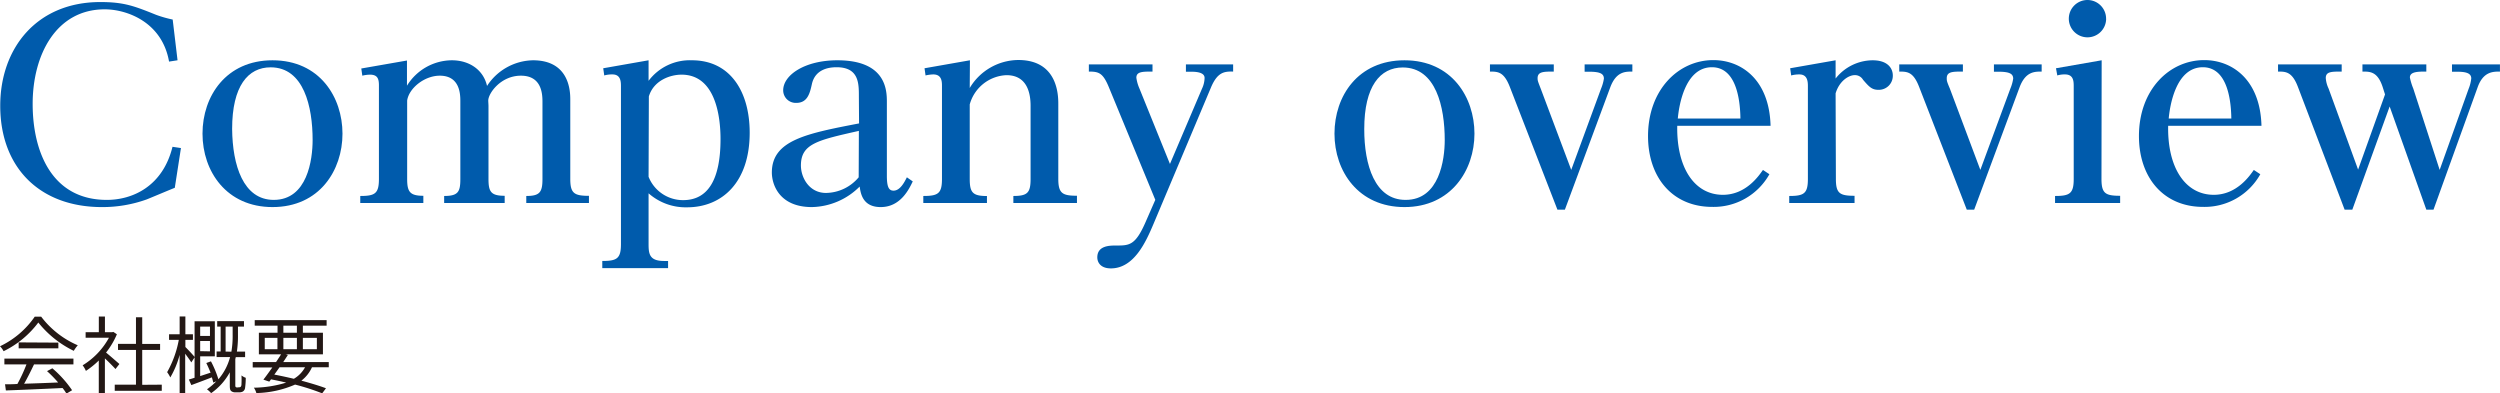
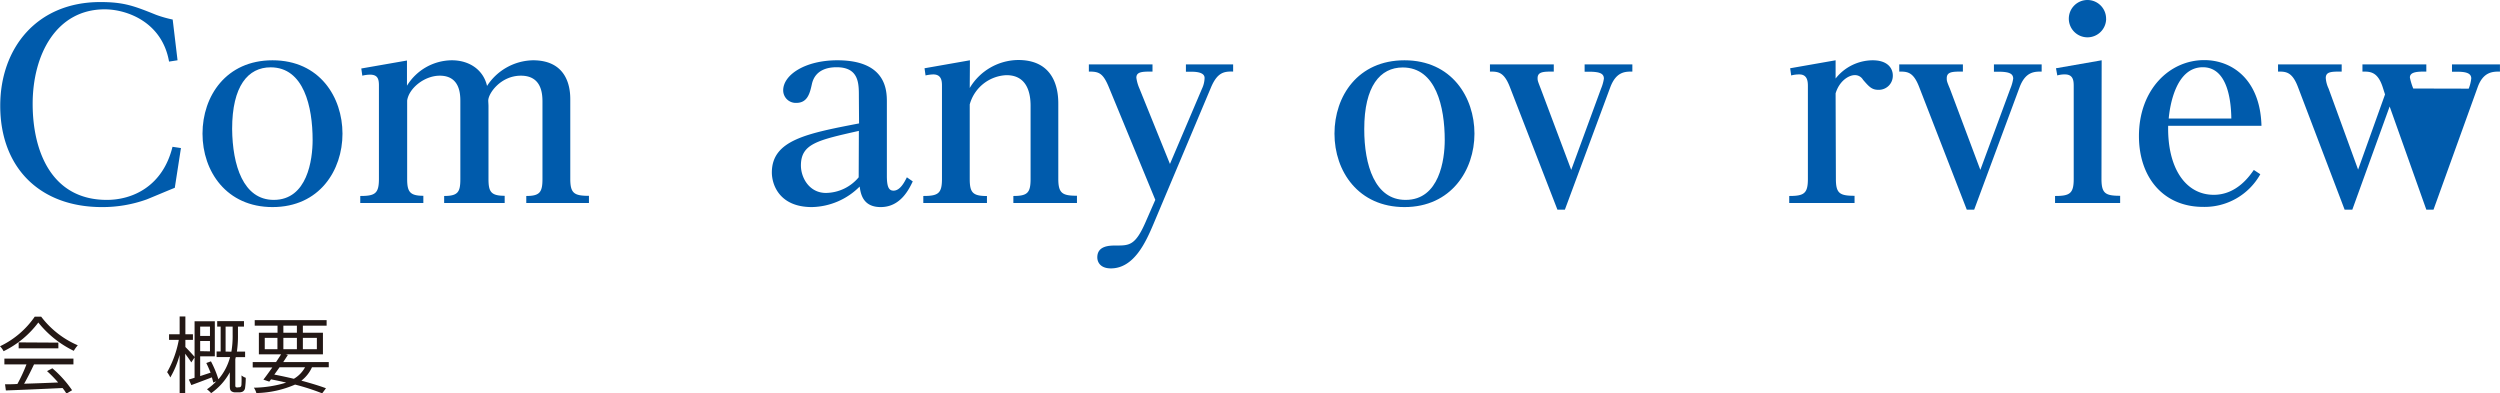
<svg xmlns="http://www.w3.org/2000/svg" viewBox="0 0 535.79 84.31">
  <defs>
    <style>.cls-1{fill:#005bac;}.cls-2{fill:#231815;}</style>
  </defs>
  <g id="レイヤー_2" data-name="レイヤー 2">
    <g id="作業">
      <path class="cls-1" d="M38.05,12.92l-1.82.28C34.75,4.73,27.21,2,22.43,2,12.09,2,7,11.66,7,22.27c0,10.18,4.07,20.57,15.89,20.57,5.55,0,12-2.92,14.08-11.38l1.81.27-1.32,8.52c-1,.39-5.17,2.15-6,2.48a28,28,0,0,1-9.62,1.65C8.46,44.38.05,35.86.05,22.66.05,10.34,7.86.44,21.49.44c5.06,0,7.21.82,12,2.75a25.15,25.15,0,0,0,3.52,1Z" />
      <path class="cls-1" d="M58.4,12.92c10.12,0,15,7.92,15,15.73s-4.9,15.73-15,15.73c-9.84,0-15-7.64-15-15.73S48.5,12.92,58.4,12.92Zm.27,29.92C65.88,42.84,67,34.21,67,30c0-7.1-1.87-15.57-9-15.57-4.84,0-8.25,4-8.25,13.2C49.82,35.42,52.13,42.84,58.67,42.84Z" />
      <path class="cls-1" d="M87.22,18.37a11.38,11.38,0,0,1,9.62-5.45c3.8,0,6.77,2.09,7.54,5.5a12,12,0,0,1,9.84-5.5c7.87,0,8,6.71,8,8.42v17c0,3.08.82,3.63,4,3.63V43.5H112.79V42c2.86,0,3.47-.77,3.47-3.63V21.78c0-1.87-.28-5.56-4.62-5.56s-7,3.8-7,5.34c0,.16.05.93.05,1.1V38.33c0,2.75.5,3.63,3.47,3.63V43.5H95.19V42c3,0,3.47-.88,3.47-3.63V21.78c0-1.43,0-5.56-4.4-5.56-3.36,0-6.65,2.75-7,5.34V38.33c0,2.75.55,3.63,3.47,3.63V43.5H77.21V42c3.14,0,4-.5,4-3.63V18.48C81.23,17,81,16,79.3,16a7.09,7.09,0,0,0-1.65.22l-.22-1.54,9.79-1.71Z" />
-       <path class="cls-1" d="M139,52.3c0,2.09.17,3.63,3.3,3.63h.88v1.54H129.08V55.93c3.13,0,4-.5,4-3.63V18.48c0-1-.06-2.53-1.82-2.53a6,6,0,0,0-1.76.22l-.22-1.54L139,12.92v4.4a11.06,11.06,0,0,1,9.29-4.4c8.25,0,12.38,6.77,12.38,15.51,0,10.67-5.94,16-13.42,16a12,12,0,0,1-8.25-3Zm0-14.41a7.93,7.93,0,0,0,7.42,5c5.34,0,8-4.45,8-13.09,0-4.67-1-13.8-8.36-13.8-2.31,0-5.94,1.15-7,4.67Z" />
      <path class="cls-1" d="M184.07,20.62c0-2.75,0-6.21-4.78-6.21-1.71,0-4.56.44-5.28,3.57-.44,2-.93,4.07-3.35,4.07a2.69,2.69,0,0,1-2.81-2.69c0-3.3,4.68-6.44,11.6-6.44,10.34,0,10.62,6.27,10.62,8.86V37.67c0,2.31.38,3.19,1.43,3.19,1.43,0,2.36-1.87,2.86-2.86l1.26.88c-.77,1.59-2.58,5.5-6.87,5.5-3.8,0-4.29-2.81-4.51-4.4A14.86,14.86,0,0,1,174,44.38c-7,0-8.58-4.84-8.58-7.42,0-6.93,7.53-8.36,18.69-10.51Zm0,7.43c-8.85,2-12.42,2.75-12.42,7.42,0,2.58,1.76,5.88,5.38,5.88a9.3,9.3,0,0,0,7-3.35Z" />
      <path class="cls-1" d="M207.83,18.86a12.23,12.23,0,0,1,10.4-6c8.58,0,8.58,7.75,8.58,9.46v16c0,3.13.88,3.63,4,3.63V43.5H217.18V42c3,0,3.69-.66,3.69-3.63V22.66c0-2.48-.61-6.55-5.17-6.55a8.53,8.53,0,0,0-7.87,6.27v16c0,2.91.66,3.63,3.69,3.63V43.5H197.88V42c3.14,0,4-.5,4-3.63V18.53c0-1,0-2.58-1.87-2.58a8,8,0,0,0-1.65.22l-.22-1.54,9.73-1.71Z" />
      <path class="cls-1" d="M257.61,19a5.61,5.61,0,0,0,.55-2.31c0-1.32-2.2-1.32-3-1.32h-1V13.8h10.12v1.54c-1.87-.05-3.35.11-4.73,3.36L247.21,48c-1.59,3.74-4.12,9.52-9.13,9.52-2.19,0-2.91-1.27-2.91-2.37,0-2.53,2.7-2.53,4-2.53,2.91,0,4.18,0,6.43-5.22l2-4.57L237.65,18.7c-1.27-3.08-2.15-3.36-4.29-3.36V13.8H247v1.54c-2.14,0-3.46,0-3.46,1.32a8.61,8.61,0,0,0,.66,2.31l6.54,16.17Z" />
      <path class="cls-1" d="M301,12.92c10.12,0,15,7.92,15,15.73S311,44.38,301,44.38c-9.85,0-15-7.64-15-15.73S291.05,12.92,301,12.92Zm.27,29.92c7.21,0,8.36-8.63,8.36-12.81,0-7.1-1.87-15.57-9-15.57-4.84,0-8.25,4-8.25,13.2C292.37,35.42,294.68,42.84,301.22,42.84Z" />
      <path class="cls-1" d="M333,13.8v1.54c-2.2,0-3.47,0-3.47,1.43,0,.5.06.66.66,2.2l6.55,17.44L343.13,19a9.1,9.1,0,0,0,.61-2.14c0-1.1-.88-1.49-3.19-1.49h-.94V13.8h10.23v1.54c-1.54,0-3.46,0-4.73,3.36l-9.73,26.23h-1.6L323.61,18.7c-1.27-3.3-2.53-3.36-4.29-3.36V13.8Z" />
-       <path class="cls-1" d="M379.21,37.34a13.68,13.68,0,0,1-12.26,7c-8.47,0-13.75-6.27-13.75-15.18,0-9.9,6.49-16.28,14-16.28,5.94,0,12,4.13,12.26,14.08h-20c-.16,9.08,3.74,14.79,9.79,14.79,5,0,7.76-4.18,8.58-5.33ZM373,25.41c-.06-4.62-1.1-11-6.11-11-5.88,0-7.09,8.52-7.31,11Z" />
      <path class="cls-1" d="M393.46,38.33c0,3.13.82,3.63,4,3.63V43.5h-14V42c3.14,0,4-.5,4-3.63V18.48c0-.94-.06-2.53-1.82-2.53a6.53,6.53,0,0,0-1.76.22l-.22-1.54,9.74-1.71v3.91a10.19,10.19,0,0,1,7.92-3.91c3.35,0,4.34,1.82,4.34,3.25a3,3,0,0,1-3.08,3.08c-1.43,0-2-.66-3.3-2.15a2,2,0,0,0-1.76-1c-1.37,0-3.35,1.32-4.12,3.91Z" />
      <path class="cls-1" d="M420.68,13.8v1.54c-2.2,0-3.46,0-3.46,1.43,0,.5,0,.66.66,2.2l6.54,17.44L430.85,19a9.1,9.1,0,0,0,.61-2.14c0-1.1-.88-1.49-3.19-1.49h-.94V13.8h10.23v1.54c-1.54,0-3.46,0-4.73,3.36L423.1,44.93h-1.59L411.33,18.7c-1.26-3.3-2.53-3.36-4.29-3.36V13.8Z" />
      <path class="cls-1" d="M450.38,38.33c0,3.13.83,3.63,4,3.63V43.5H440.43V42c3.13,0,4-.5,4-3.63V18.48c0-1.1-.06-2.53-1.87-2.53a5.27,5.27,0,0,0-1.65.22l-.28-1.54,9.79-1.71Zm1-34.26a4,4,0,1,1-4-4.07A4,4,0,0,1,451.37,4.07Z" />
      <path class="cls-1" d="M484.42,37.34a13.68,13.68,0,0,1-12.26,7c-8.47,0-13.75-6.27-13.75-15.18,0-9.9,6.49-16.28,14-16.28,5.93,0,12,4.13,12.26,14.08h-20c-.17,9.08,3.74,14.79,9.78,14.79,5,0,7.76-4.18,8.58-5.33Zm-6.21-11.93c-.06-4.62-1.1-11-6.11-11-5.88,0-7.09,8.52-7.31,11Z" />
-       <path class="cls-1" d="M510.66,18.7c-1.1-3.41-2.75-3.36-4.35-3.36V13.8H520v1.54c-1.76,0-3.52,0-3.52,1.27a12.75,12.75,0,0,0,.72,2.36l5.66,17.44L529.08,19a8,8,0,0,0,.55-2.2c0-1.26-1.48-1.43-3.13-1.43h-1V13.8h10.28v1.54c-1.49,0-3.58,0-4.78,3.36l-9.46,26.23H520l-7.86-22.11-8,22.11h-1.65L492.51,18.7c-1.26-3.36-2.64-3.36-4.29-3.36V13.8h13.64v1.54c-2.2,0-3.41,0-3.41,1.38a6.25,6.25,0,0,0,.6,2.25l6.33,17.38,5.77-16.11Z" />
+       <path class="cls-1" d="M510.66,18.7c-1.1-3.41-2.75-3.36-4.35-3.36V13.8H520v1.54c-1.76,0-3.52,0-3.52,1.27a12.75,12.75,0,0,0,.72,2.36L529.08,19a8,8,0,0,0,.55-2.2c0-1.26-1.48-1.43-3.13-1.43h-1V13.8h10.28v1.54c-1.49,0-3.58,0-4.78,3.36l-9.46,26.23H520l-7.86-22.11-8,22.11h-1.65L492.51,18.7c-1.26-3.36-2.64-3.36-4.29-3.36V13.8h13.64v1.54c-2.2,0-3.41,0-3.41,1.38a6.25,6.25,0,0,0,.6,2.25l6.33,17.38,5.77-16.11Z" />
      <path class="cls-2" d="M8.82,67.86A19.47,19.47,0,0,0,16.67,74a7.84,7.84,0,0,0-.86,1.19,22,22,0,0,1-7.6-6.07A20.51,20.51,0,0,1,.77,75.27,4.14,4.14,0,0,0,0,74.21a18.84,18.84,0,0,0,7.45-6.35Zm-7.88,9h14.8v1.24H7.29c-.63,1.33-1.4,2.88-2.12,4.14,2.23-.07,4.77-.16,7.29-.27a26.11,26.11,0,0,0-2.38-2.43l1.14-.61a24,24,0,0,1,4.23,4.7l-1.21.73a9.39,9.39,0,0,0-.83-1.2c-4.41.21-9.07.41-12.15.52l-.18-1.32c.77,0,1.67,0,2.65-.07a33.74,33.74,0,0,0,1.94-4.19H.94Zm11.57-3.43v1.23H4V73.38Z" />
-       <path class="cls-2" d="M24.75,79.09c-.47-.52-1.46-1.53-2.27-2.28v7.45H21.17v-7a17.65,17.65,0,0,1-2.76,2.23,5.64,5.64,0,0,0-.7-1.2,15.66,15.66,0,0,0,5.64-5.91h-5V71.19h2.83V67.84h1.31v3.35h1.57l.23-.06.76.51a16.94,16.94,0,0,1-2.32,3.92c.82.67,2.41,2.06,2.86,2.45Zm9.92,3.35v1.32H24.59V82.44h4.55V75H25.29v-1.3h3.85V68h1.34v5.71h3.83V75H30.48v7.47Z" />
      <path class="cls-2" d="M41,77.67c-.25-.43-.83-1.21-1.31-1.86v8.43H38.5V76.05a19.24,19.24,0,0,1-2,4.84,6.78,6.78,0,0,0-.68-1.13,22.17,22.17,0,0,0,2.5-6.92H36.23v-1.2H38.5V67.82h1.23v3.82h1.62v1.2H39.73v1.53c.46.44,1.74,1.8,2,2.17ZM51.21,83a.53.53,0,0,0,.36-.09.82.82,0,0,0,.18-.45c0-.31.06-1.08,0-2a3.29,3.29,0,0,0,.92.51,15.8,15.8,0,0,1-.15,2.19,1.06,1.06,0,0,1-.46.74,1.55,1.55,0,0,1-.8.18h-.79a1.32,1.32,0,0,1-.92-.27c-.25-.23-.3-.5-.3-1.29V79.79a13,13,0,0,1-4,4.47,5.94,5.94,0,0,0-.89-.83,12.77,12.77,0,0,0,2-1.71l-.65.27c-.07-.32-.18-.7-.3-1.12-1.55.6-3.12,1.19-4.4,1.66l-.54-1.19c.37-.11.78-.23,1.23-.38V68.85h4.34v7.52H42.9V80.6l2.23-.73c-.29-.71-.6-1.44-.92-2.07l1-.36a22.12,22.12,0,0,1,1.6,3.85,12,12,0,0,0,2.5-4.77H46.42V75.33h.87V70h-.74V68.83h5.74V70H51v1.75a23.36,23.36,0,0,1-.23,3.6h1.76v1.19h-2l-.1.43v5.67a.41.41,0,0,0,.1.31.5.5,0,0,0,.31.09ZM42.9,70V72H45V70Zm2.1,5.3V73.08H42.9v2.18Zm4.59.07a19.49,19.49,0,0,0,.27-3.6V70H48.35v5.35Z" />
      <path class="cls-2" d="M66.86,78.71a7.46,7.46,0,0,1-2.27,2.87c2,.54,3.89,1.11,5.27,1.63l-.81,1.09a48.2,48.2,0,0,0-5.81-1.88,22,22,0,0,1-8.3,1.82,3.91,3.91,0,0,0-.53-1.15A24.6,24.6,0,0,0,61.33,82c-1-.25-2.14-.48-3.24-.7l-.38.49-1.26-.43c.56-.71,1.22-1.64,1.91-2.6h-4.2V77.6h5c.38-.58.76-1.14,1.08-1.66H55.48V71.31h4V69.8H54.59V68.61H70V69.8H64.91v1.51h4.3v4.63h-8l.49.13c-.31.48-.65,1-1,1.53h9.76v1.11ZM56.74,74.84h2.72V72.41H56.74Zm3.17,3.87c-.38.54-.76,1.08-1.12,1.57,1.42.27,2.84.58,4.19.9a6.39,6.39,0,0,0,2.4-2.47Zm.82-7.4h2.9V69.8h-2.9Zm2.9,3.53V72.41h-2.9v2.43Zm1.28-2.43v2.43h3V72.41Z" />
    </g>
  </g>
</svg>